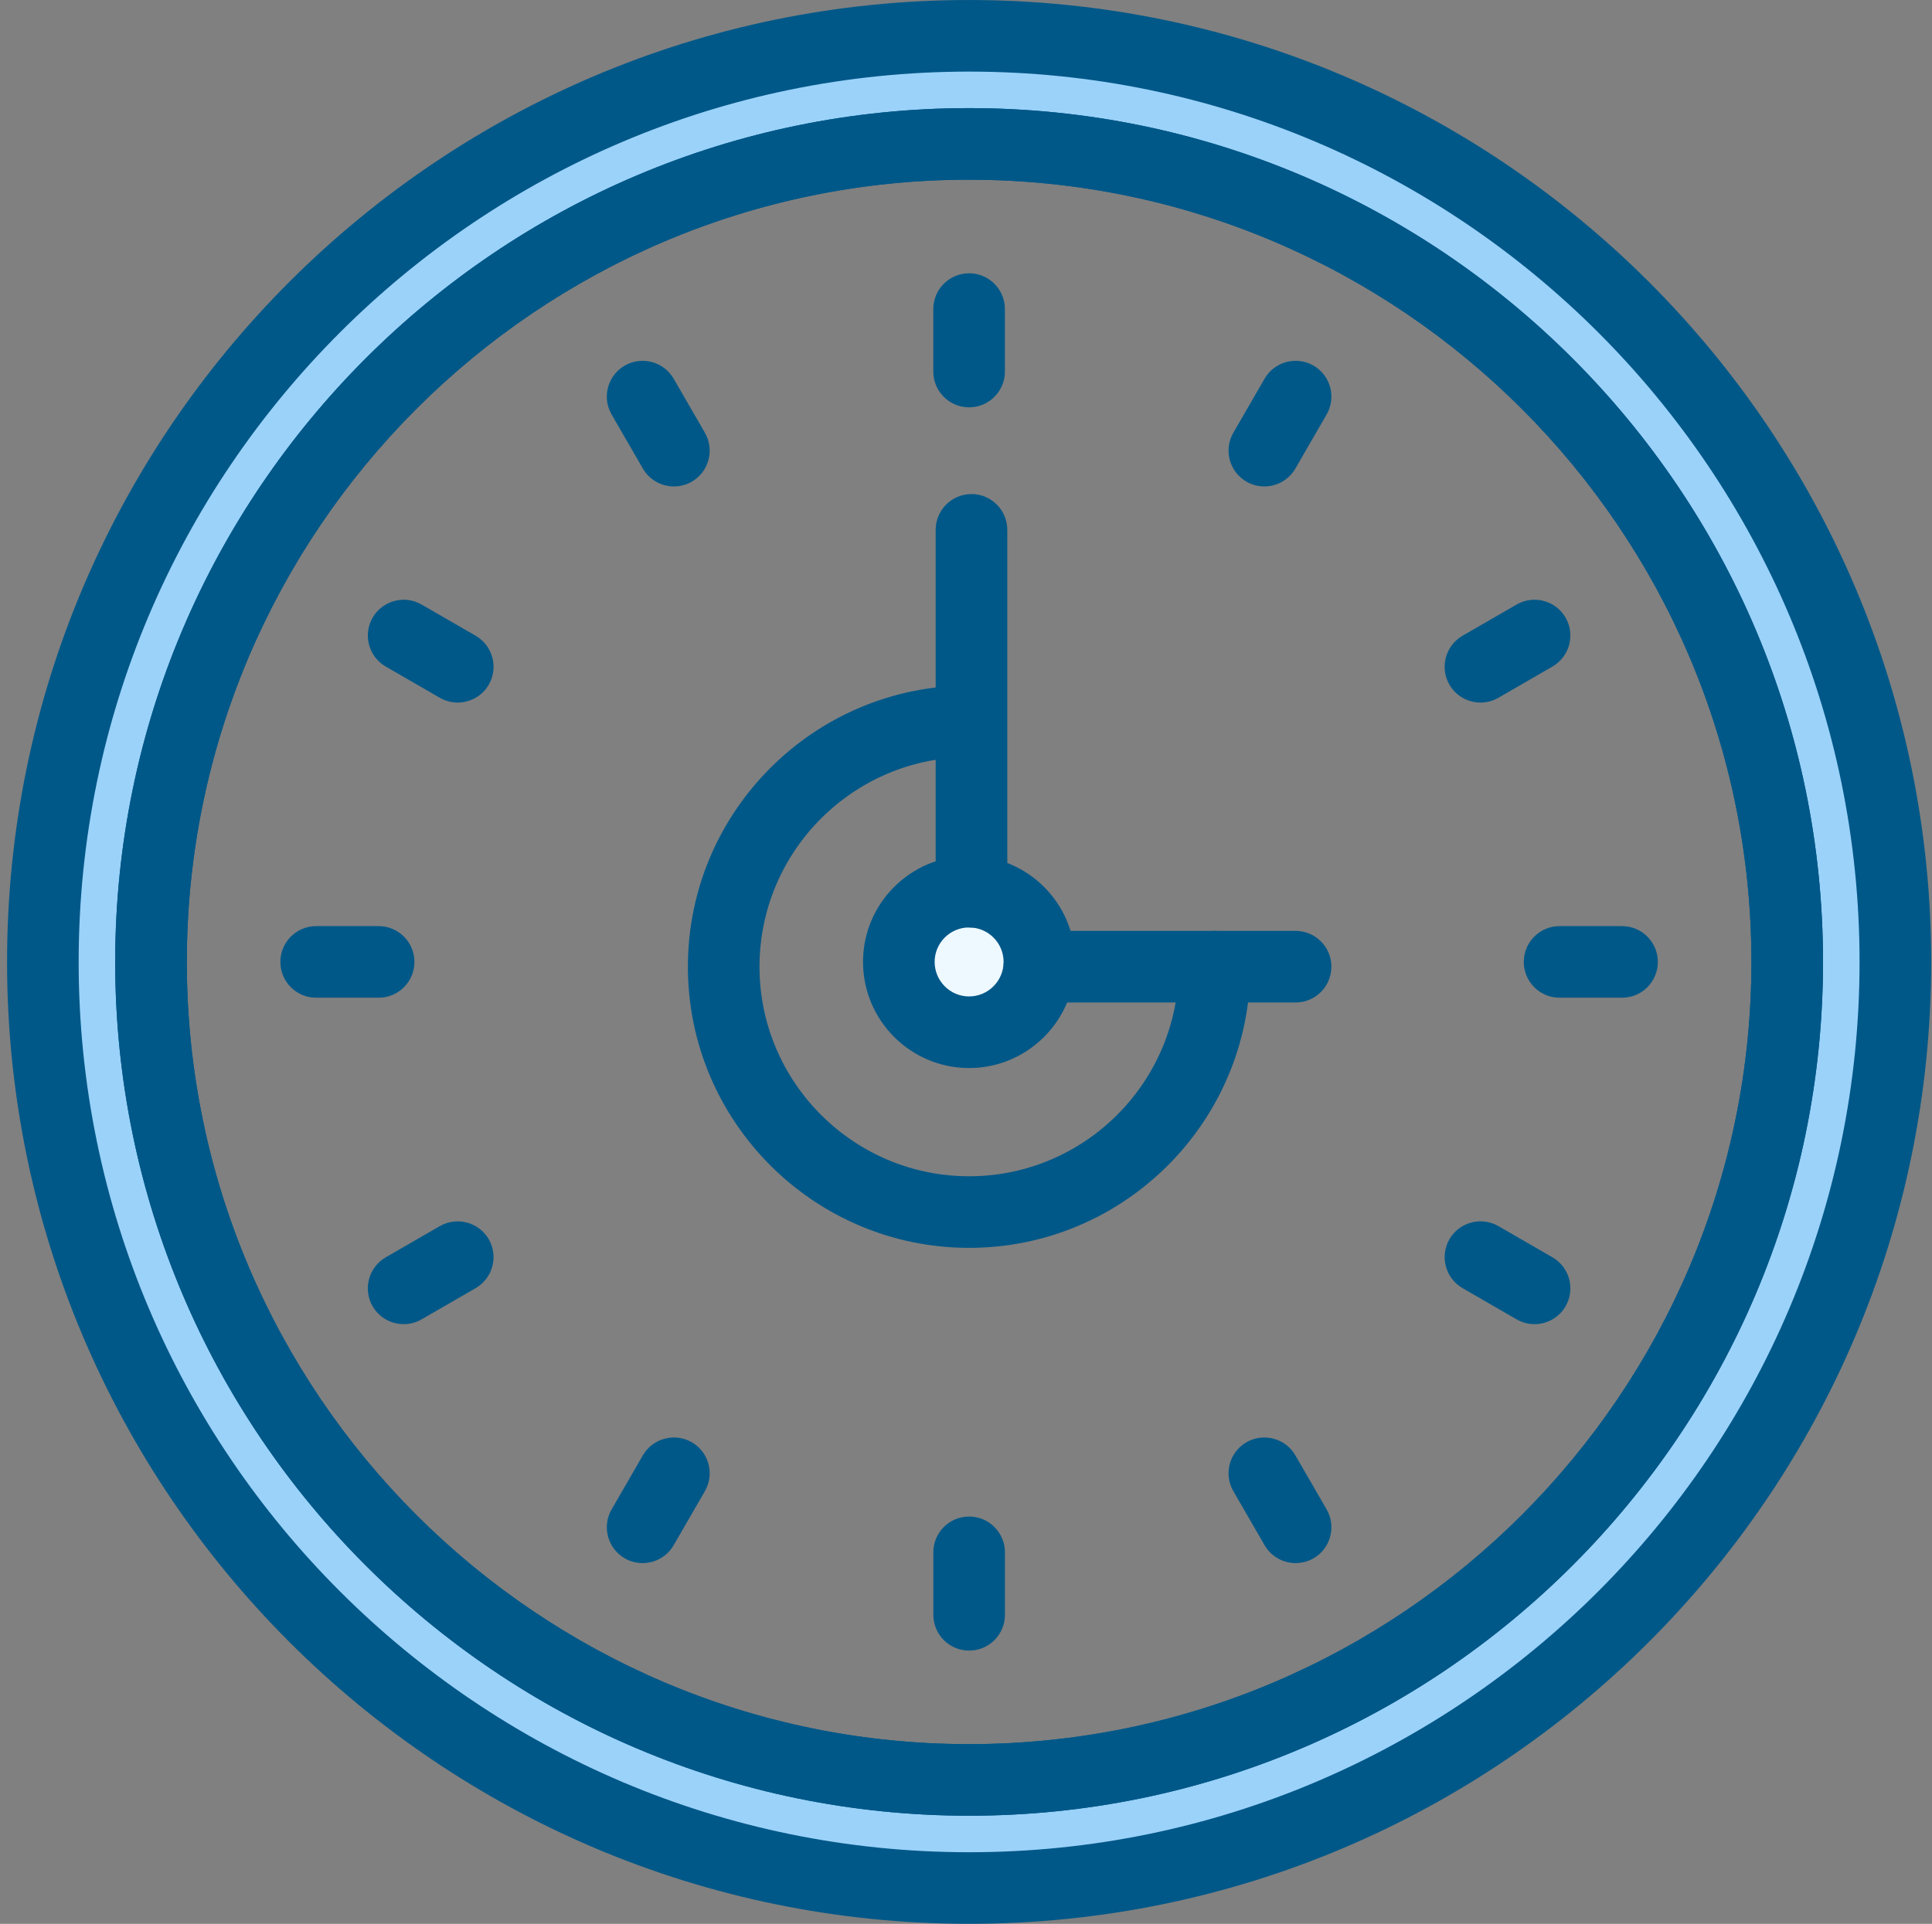
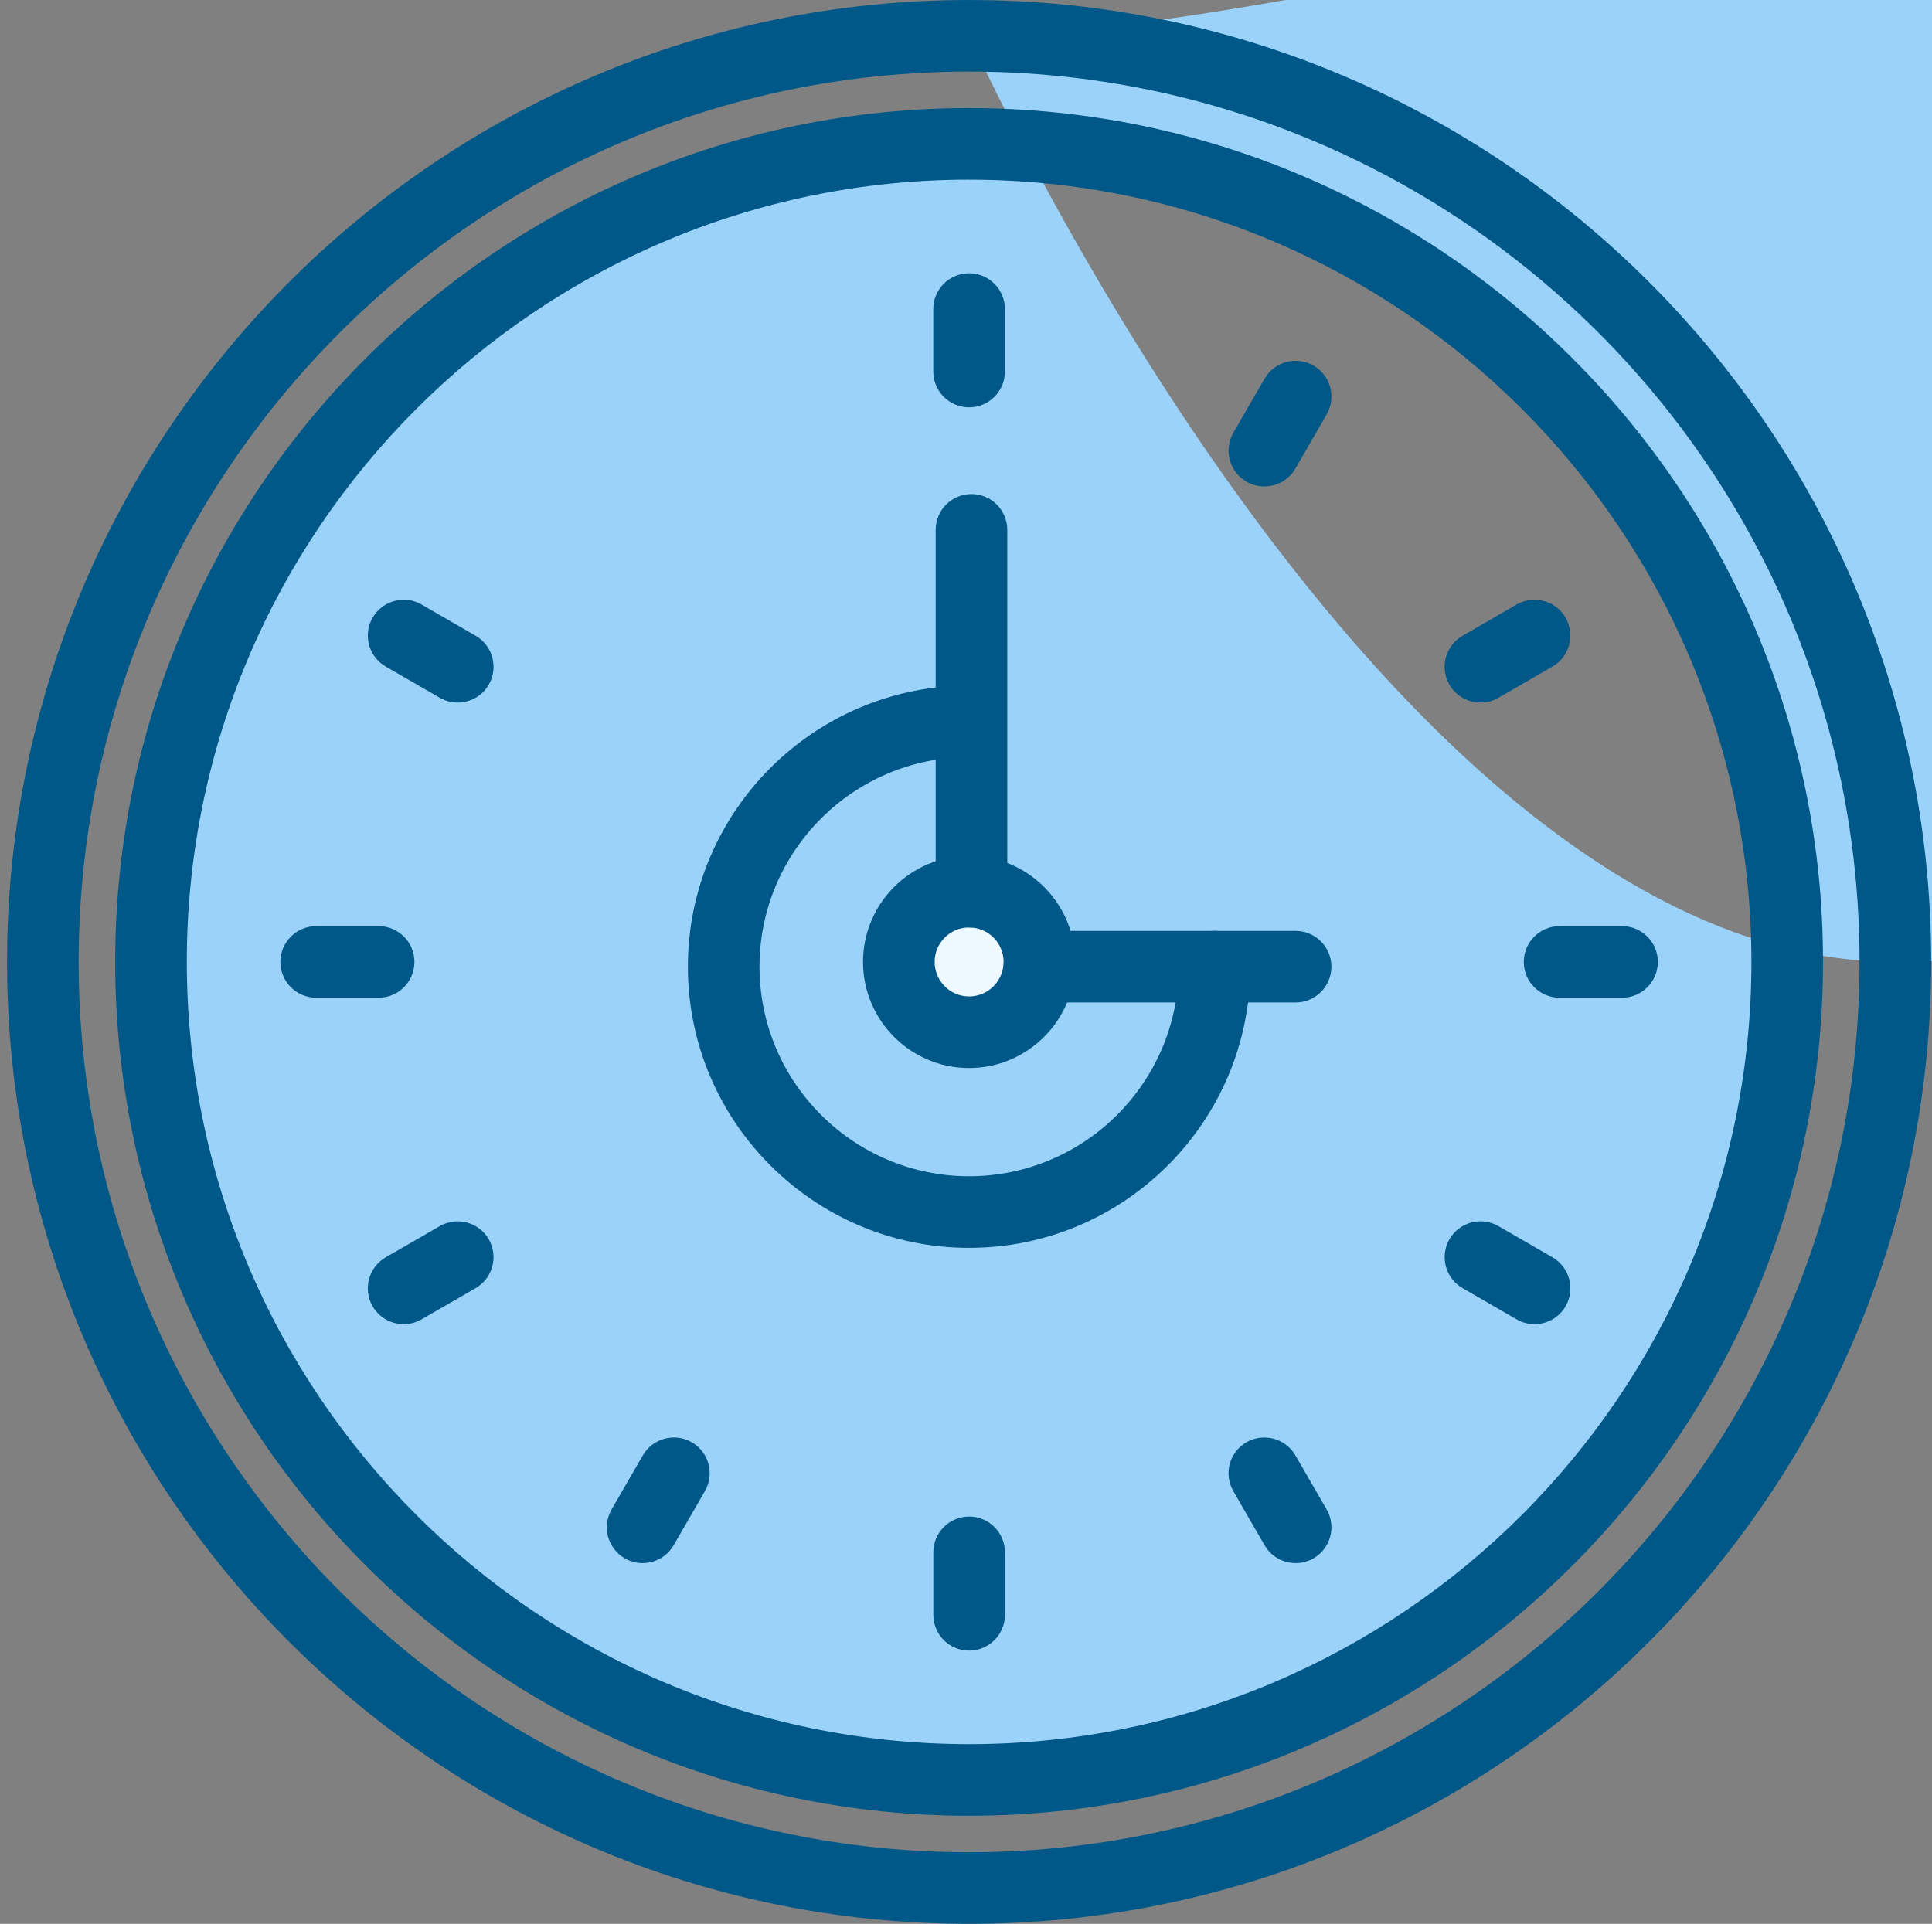
<svg xmlns="http://www.w3.org/2000/svg" id="a" width="100.41" height="100" viewBox="0 0 100.41 100">
  <rect x="0" y="0" width="100.41" height="100" fill="#808080" stroke="none" />
  <defs>
    <style>.b{fill:#005888;}.c{fill:#fff;}.d{fill:#eef8ff;}.e{fill:#9bd2fa;}</style>
  </defs>
  <g>
    <g>
-       <path class="e" d="M50.367,1.862C23.78,1.862,2.228,23.415,2.228,50.001s21.553,48.139,48.139,48.139,48.139-21.552,48.139-48.139S76.953,1.862,50.367,1.862Zm0,90.659c-23.483,0-42.519-19.037-42.519-42.52S26.884,7.481,50.367,7.481s42.52,19.037,42.52,42.52-19.037,42.52-42.52,42.52Z" />
+       <path class="e" d="M50.367,1.862s21.553,48.139,48.139,48.139,48.139-21.552,48.139-48.139S76.953,1.862,50.367,1.862Zm0,90.659c-23.483,0-42.519-19.037-42.519-42.52S26.884,7.481,50.367,7.481s42.52,19.037,42.52,42.52-19.037,42.52-42.52,42.52Z" />
      <path class="b" d="M50.366,99.999C22.797,99.999,.367,77.571,.367,50S22.797,.001,50.366,.001s50.001,22.428,50.001,49.999-22.43,49.999-50.001,49.999Zm0-96.277C24.849,3.722,4.088,24.482,4.088,50s20.761,46.278,46.278,46.278,46.279-20.759,46.279-46.278S75.884,3.722,50.366,3.722Zm0,90.658c-24.471,0-44.379-19.91-44.379-44.38S25.895,5.62,50.366,5.62s44.38,19.91,44.38,44.38-19.908,44.38-44.38,44.38Zm0-85.04C27.948,9.341,9.709,27.582,9.709,50s18.239,40.659,40.657,40.659,40.659-18.241,40.659-40.659S72.784,9.341,50.366,9.341Z" />
    </g>
-     <path class="b" d="M50.366,94.38c-24.471,0-44.379-19.91-44.379-44.38S25.895,5.62,50.366,5.62s44.38,19.91,44.38,44.38-19.908,44.38-44.38,44.38Zm0-85.04C27.948,9.341,9.709,27.582,9.709,50s18.239,40.659,40.657,40.659,40.659-18.241,40.659-40.659S72.784,9.341,50.366,9.341Z" />
    <g>
      <path class="d" d="M54.02,50.001c0,2.018-1.636,3.654-3.654,3.654s-3.654-1.636-3.654-3.654,1.636-3.654,3.654-3.654,3.654,1.636,3.654,3.654Z" />
      <path class="b" d="M50.366,55.516c-3.041,0-5.513-2.475-5.513-5.516s2.472-5.513,5.513-5.513,5.514,2.472,5.514,5.513-2.474,5.516-5.514,5.516Zm0-7.308c-.988,0-1.791,.803-1.791,1.791s.803,1.795,1.791,1.795,1.793-.806,1.793-1.795-.805-1.791-1.793-1.791Z" />
    </g>
    <path class="b" d="M50.49,48.212c-1.028,0-1.861-.833-1.861-1.861V27.542c0-1.028,.833-1.861,1.861-1.861s1.861,.833,1.861,1.861v18.809c0,1.028-.833,1.861-1.861,1.861Z" />
    <path class="b" d="M67.334,52.109h-13.315c-1.028,0-1.861-.833-1.861-1.861s.833-1.861,1.861-1.861h13.315c1.028,0,1.861,.833,1.861,1.861s-.833,1.861-1.861,1.861Z" />
    <g>
      <g>
        <g>
          <line class="c" x1="23.79" y1="34.657" x2="20.979" y2="33.034" />
          <path class="b" d="M23.788,36.519c-.316,0-.636-.079-.929-.248l-2.811-1.623c-.891-.516-1.196-1.653-.682-2.545,.517-.886,1.657-1.193,2.543-.681l2.811,1.623c.891,.516,1.196,1.653,.682,2.545-.345,.595-.972,.929-1.615,.929Z" />
        </g>
        <g>
          <line class="c" x1="79.755" y1="66.968" x2="76.944" y2="65.346" />
          <path class="b" d="M79.753,68.829c-.316,0-.636-.079-.929-.248l-2.811-1.623c-.891-.516-1.196-1.653-.682-2.545,.516-.889,1.656-1.193,2.543-.681l2.811,1.623c.891,.516,1.196,1.653,.682,2.545-.345,.595-.972,.929-1.615,.929Z" />
        </g>
      </g>
      <g>
        <g>
          <line class="c" x1="65.711" y1="23.424" x2="67.334" y2="20.613" />
          <path class="b" d="M65.71,25.285c-.316,0-.636-.079-.929-.248-.891-.516-1.196-1.653-.681-2.545l1.623-2.809c.511-.886,1.653-1.193,2.542-.681,.891,.516,1.196,1.653,.681,2.545l-1.623,2.809c-.344,.595-.97,.929-1.613,.929Z" />
        </g>
        <g>
          <line class="c" x1="33.4" y1="79.389" x2="35.023" y2="76.578" />
          <path class="b" d="M33.398,81.249c-.316,0-.636-.079-.929-.248-.891-.516-1.196-1.653-.681-2.545l1.623-2.809c.511-.886,1.654-1.19,2.542-.681,.891,.516,1.196,1.653,.681,2.545l-1.623,2.809c-.344,.595-.97,.929-1.613,.929Z" />
        </g>
      </g>
      <g>
        <g>
          <line class="c" x1="35.023" y1="23.424" x2="33.4" y2="20.613" />
-           <path class="b" d="M35.024,25.285c-.643,0-1.269-.334-1.613-.929l-1.623-2.809c-.516-.892-.21-2.029,.681-2.545,.892-.509,2.029-.205,2.542,.681l1.623,2.809c.516,.892,.21,2.029-.681,2.545-.292,.169-.613,.248-.929,.248Z" />
        </g>
        <g>
          <line class="c" x1="67.334" y1="79.389" x2="65.711" y2="76.578" />
          <path class="b" d="M67.336,81.249c-.643,0-1.269-.334-1.613-.929l-1.623-2.809c-.516-.892-.21-2.029,.681-2.545,.892-.509,2.029-.205,2.542,.681l1.623,2.809c.516,.892,.21,2.029-.681,2.545-.292,.169-.613,.248-.929,.248Z" />
        </g>
      </g>
      <g>
        <g>
          <line class="c" x1="76.944" y1="34.657" x2="79.755" y2="33.034" />
          <path class="b" d="M76.945,36.519c-.643,0-1.269-.334-1.615-.929-.514-.892-.208-2.029,.682-2.545l2.811-1.623c.889-.512,2.031-.205,2.543,.681,.514,.892,.208,2.029-.682,2.545l-2.811,1.623c-.292,.169-.613,.248-.929,.248Z" />
        </g>
        <g>
          <line class="c" x1="20.979" y1="66.968" x2="23.79" y2="65.346" />
          <path class="b" d="M20.98,68.829c-.643,0-1.269-.334-1.615-.929-.514-.892-.208-2.029,.682-2.545l2.811-1.623c.891-.509,2.029-.205,2.543,.681,.514,.892,.208,2.029-.682,2.545l-2.811,1.623c-.292,.169-.613,.248-.929,.248Z" />
        </g>
      </g>
      <g>
        <path class="b" d="M50.366,21.173c-1.028,0-1.861-.833-1.861-1.861v-3.246c0-1.028,.833-1.861,1.861-1.861s1.861,.833,1.861,1.861v3.246c0,1.028-.833,1.861-1.861,1.861Z" />
        <path class="b" d="M50.368,85.797c-1.028,0-1.861-.833-1.861-1.861v-3.246c0-1.028,.833-1.861,1.861-1.861s1.861,.833,1.861,1.861v3.246c0,1.028-.833,1.861-1.861,1.861Z" />
      </g>
      <g>
        <path class="b" d="M84.301,51.861h-3.246c-1.028,0-1.861-.833-1.861-1.861s.833-1.861,1.861-1.861h3.246c1.028,0,1.861,.833,1.861,1.861s-.833,1.861-1.861,1.861Z" />
        <path class="b" d="M19.678,51.861h-3.246c-1.028,0-1.861-.833-1.861-1.861s.833-1.861,1.861-1.861h3.246c1.028,0,1.861,.833,1.861,1.861s-.833,1.861-1.861,1.861Z" />
      </g>
    </g>
  </g>
  <path class="b" d="M50.366,64.863c-8.059,0-14.615-6.557-14.615-14.615s6.556-14.615,14.615-14.615c1.028,0,1.861,.833,1.861,1.861s-.833,1.861-1.861,1.861c-6.007,0-10.893,4.888-10.893,10.893s4.887,10.893,10.893,10.893,10.893-4.888,10.893-10.893c0-1.028,.833-1.861,1.861-1.861s1.861,.833,1.861,1.861c0,8.058-6.556,14.615-14.615,14.615Z" />
</svg>